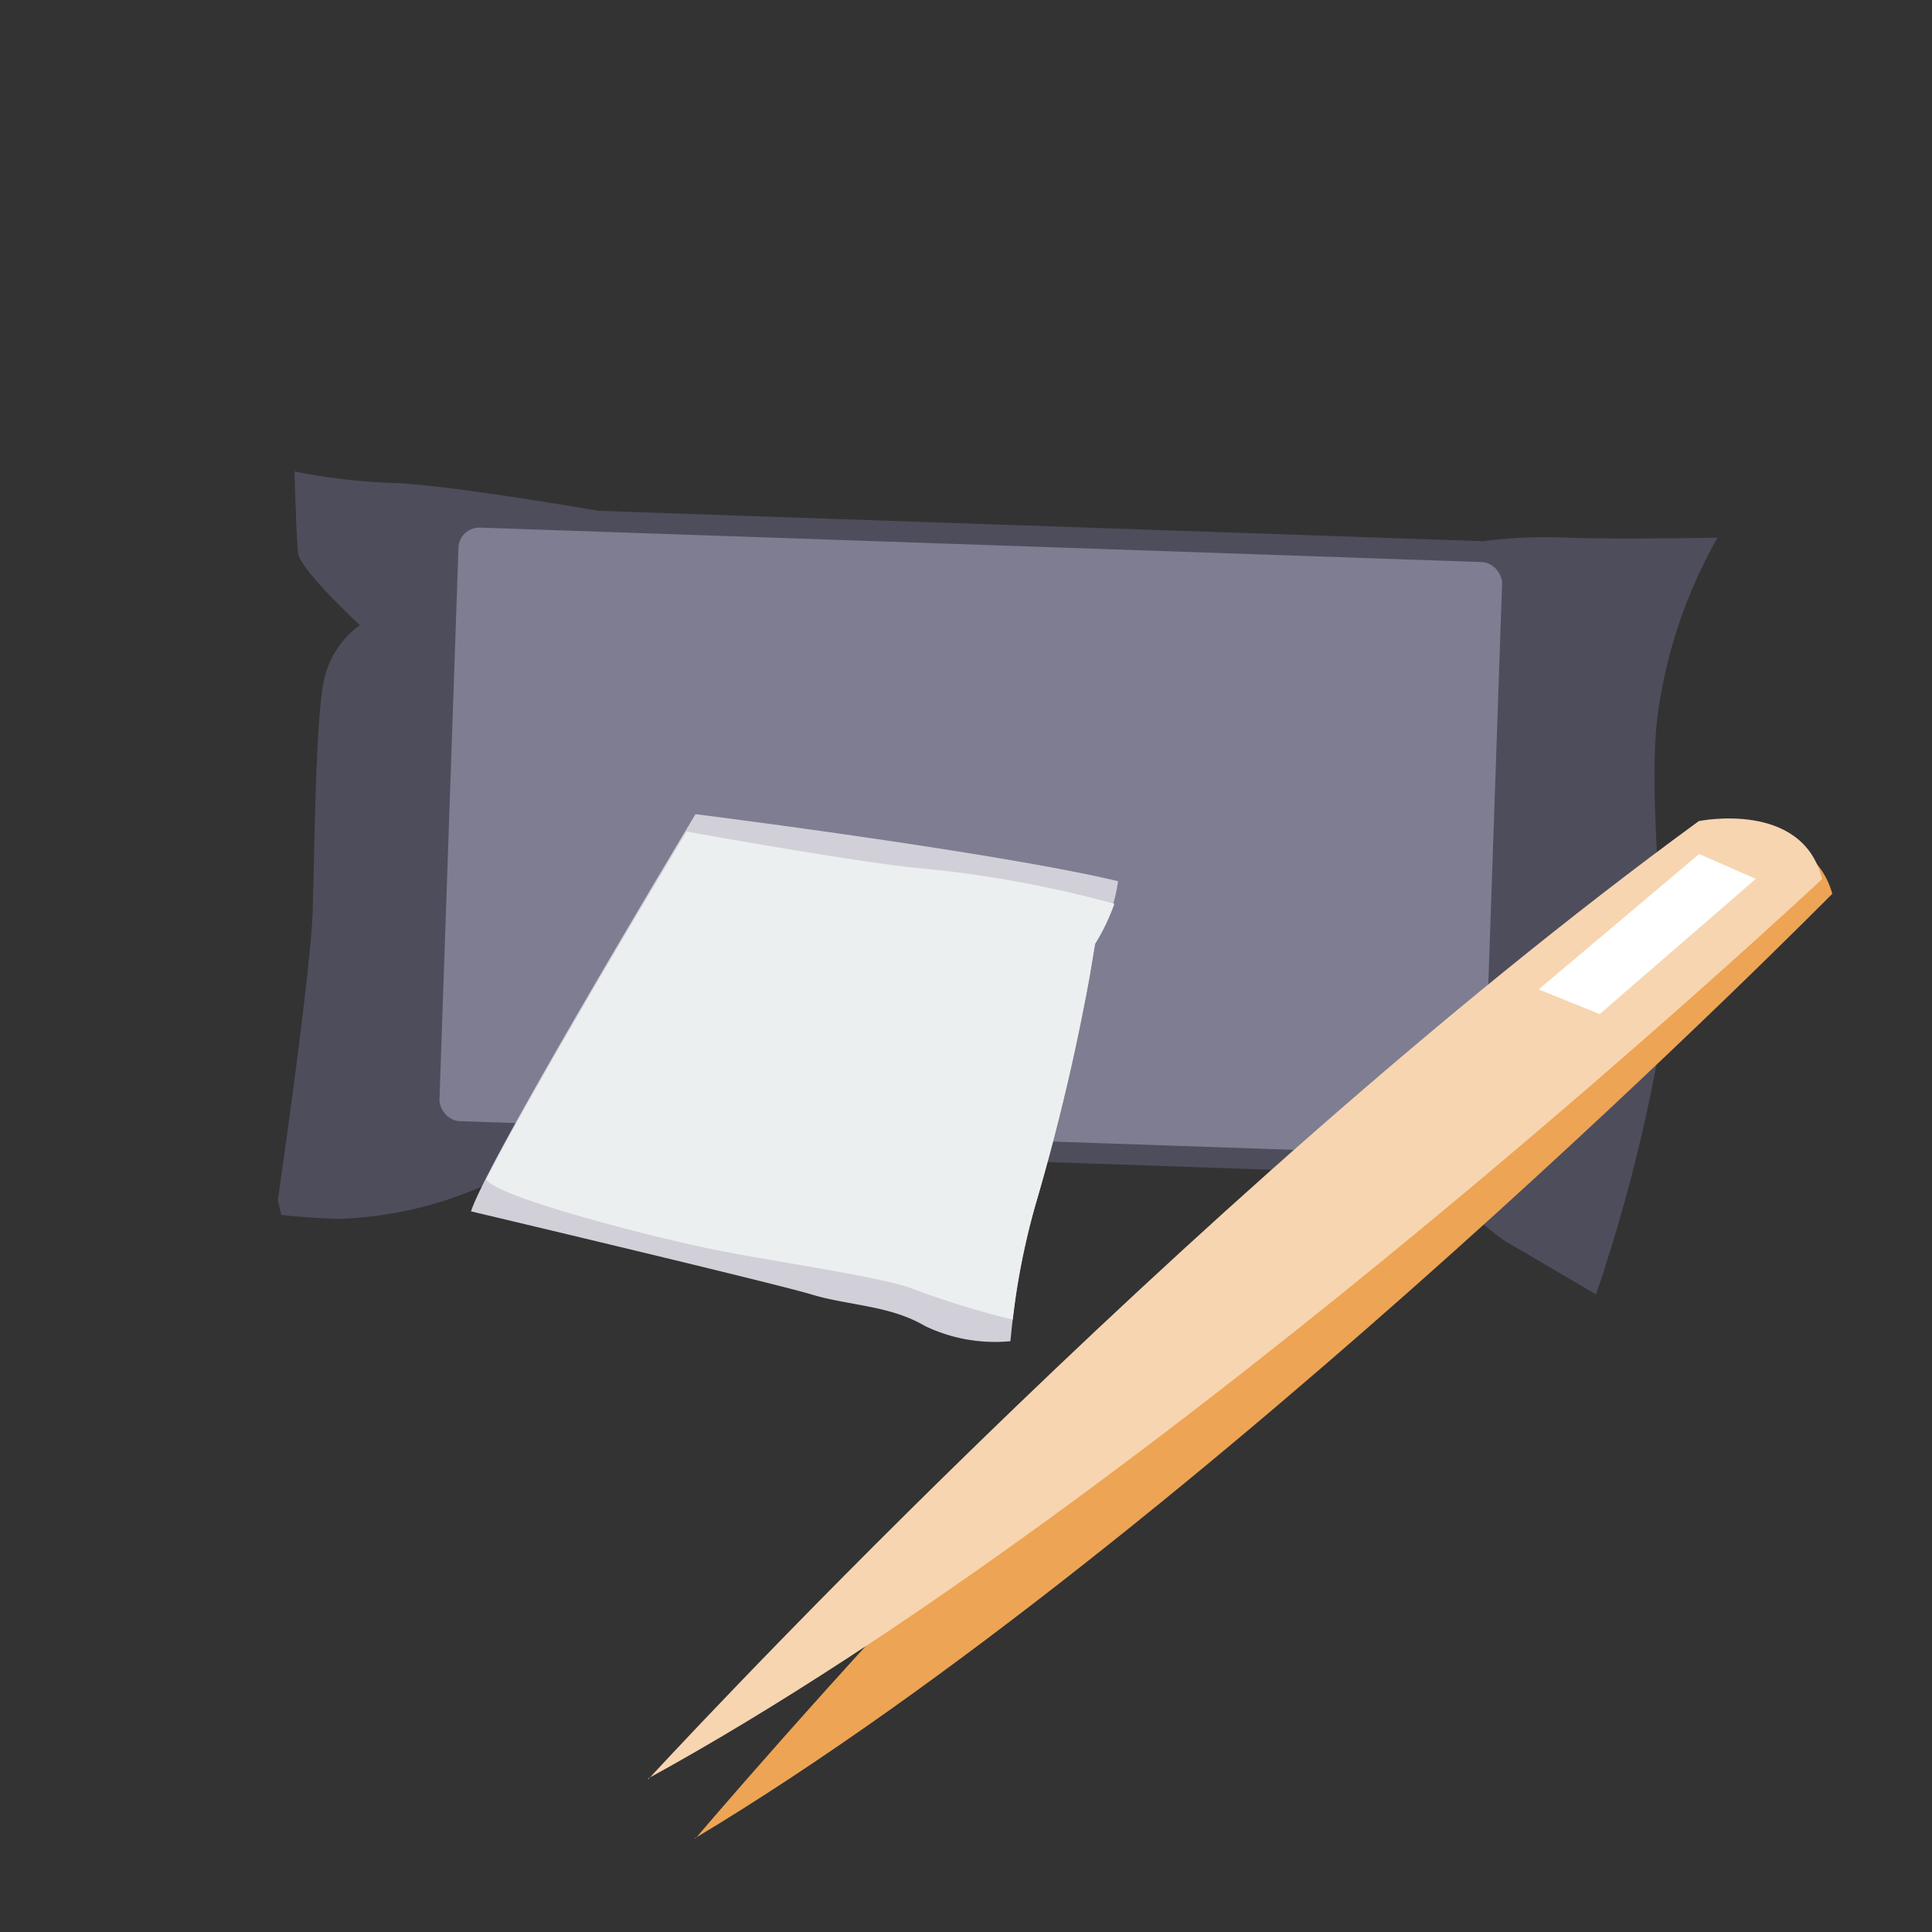
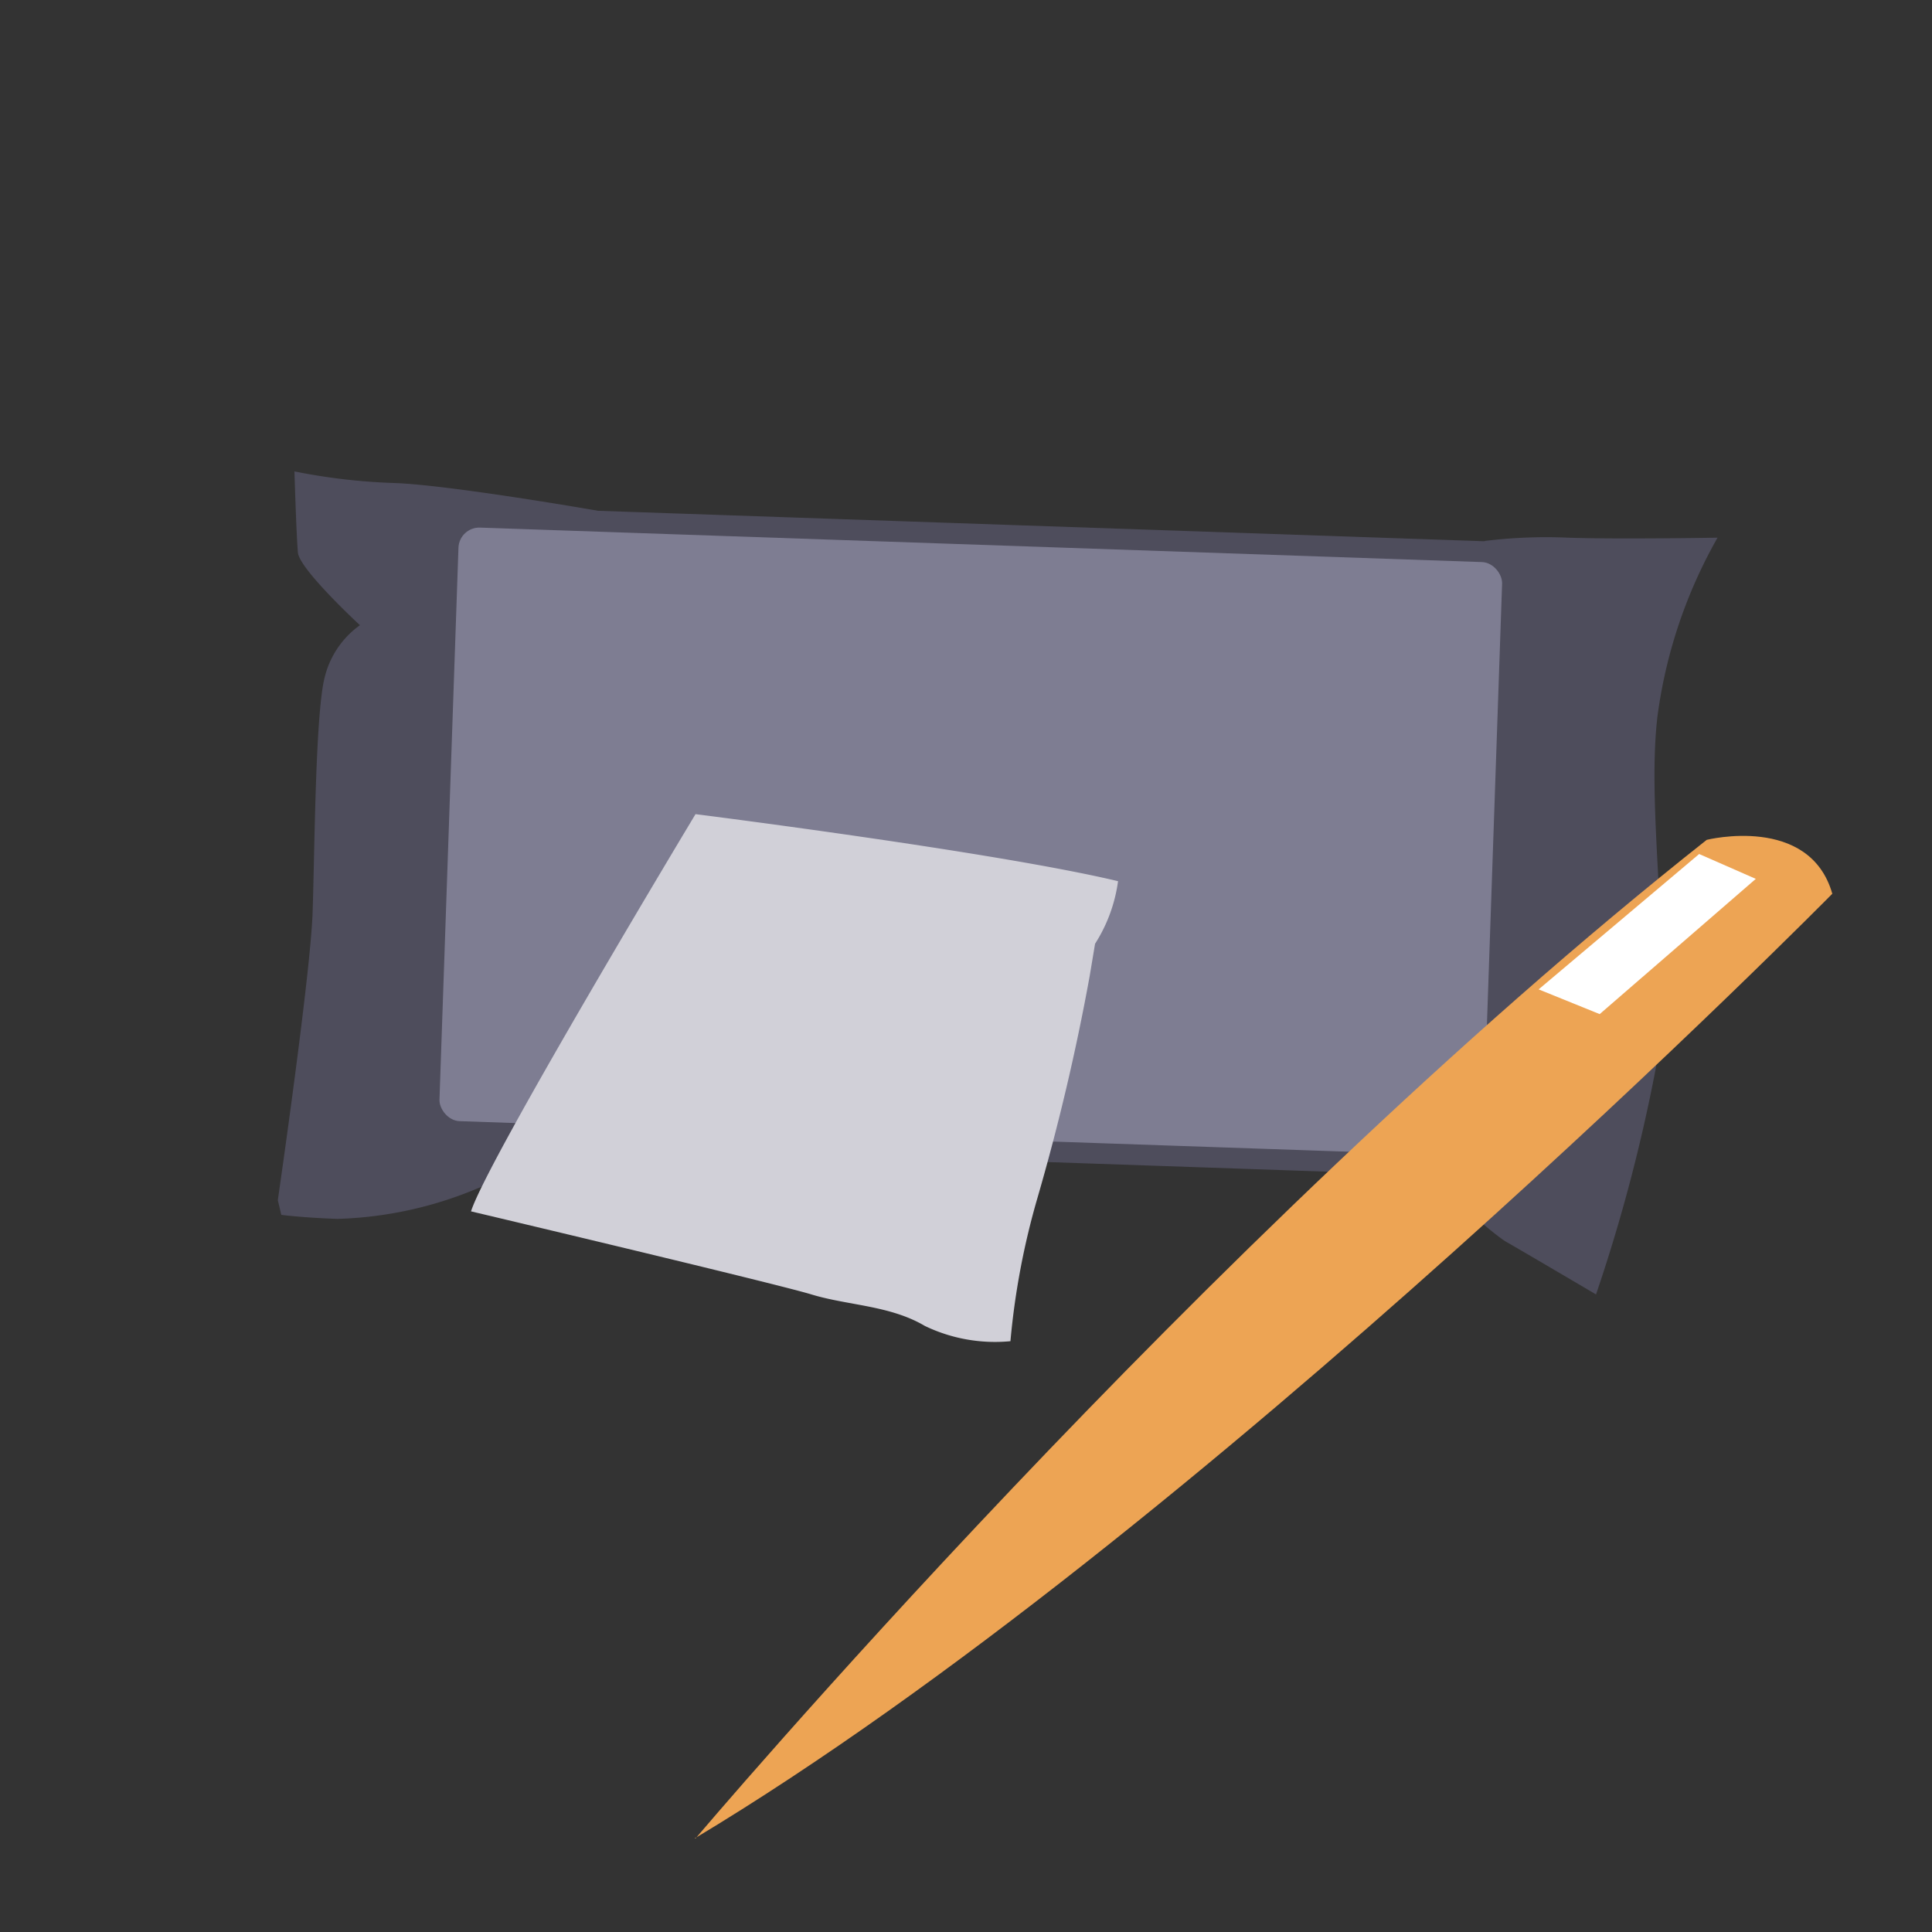
<svg xmlns="http://www.w3.org/2000/svg" viewBox="0 0 100 100">
  <rect x="0" y="0" width="100" height="100" fill="#333333" stroke="none" />
  <defs>
    <style>.cls-1{fill:#4e4d5c;}.cls-2{fill:#7e7d92;}.cls-3{fill:#d1d0d8;}.cls-4{fill:#ecefef;}.cls-5{fill:#eda454;}.cls-6{fill:#f7d5b0;}.cls-7{fill:#fff;}</style>
  </defs>
  <g id="Nursing_Prerequisites" data-name="Nursing Prerequisites">
    <path class="cls-1" d="M76.85,28a25.93,25.93,0,0,1,4.31-.17c2.58.09,7.74,0,7.74,0a25.46,25.46,0,0,0-3.11,9.25c-.61,5.14.85,12.83-.1,18.28A86.85,86.85,0,0,1,82.61,67S78.81,64.76,78,64.3,74.73,61.5,73.78,61l-1-.46Z" />
    <path class="cls-1" d="M30.91,26.43S23.29,25.1,20.39,25a31.15,31.15,0,0,1-5.15-.6s.1,3.33.18,4.2,3.21,3.76,3.21,3.76A4.68,4.68,0,0,0,16.82,35c-.5,1.81-.53,9-.64,12.24s-1.8,14.88-1.8,14.88l.18.76s1,.14,2.9.21a20.17,20.17,0,0,0,7.26-1.58c2.51-1,6.1-2.15,6.1-2.15Z" />
    <rect class="cls-1" x="20.54" y="27.1" width="58.65" height="32.89" rx="1.08" transform="translate(1.53 -1.69) rotate(1.97)" />
    <rect class="cls-2" x="23.22" y="28.19" width="54.05" height="30.74" rx="1.08" transform="translate(1.53 -1.7) rotate(1.97)" />
    <g id="Ebene_2" data-name="Ebene 2">
      <path class="cls-3" d="M24.38,62.7S40.09,66.42,42,67s4.06.56,5.87,1.63a8.37,8.37,0,0,0,4.43.79A39,39,0,0,1,53.7,62a114.82,114.82,0,0,0,2.7-11.47l.28-1.68a8,8,0,0,0,1.19-3.24C51.55,44.1,36,42.14,36,42.14S25.21,60.06,24.38,62.7Z" />
    </g>
    <g id="Ebene_3" data-name="Ebene 3">
-       <path class="cls-4" d="M52.42,68.3A35.09,35.09,0,0,1,53.7,62a114.82,114.82,0,0,0,2.7-11.47l.28-1.68a10.43,10.43,0,0,0,1-2.07,58.83,58.83,0,0,0-10.07-1.84c-2.65-.24-9.6-1.45-12.07-1.9-1.84,3.06-8.11,13.56-10.37,18,.44.9,8.79,3.06,12.1,3.7s8.62,1.4,10.06,2A43.66,43.66,0,0,0,52.42,68.3Z" />
-     </g>
+       </g>
    <path class="cls-5" d="M36,95.16S62.29,64.05,88.34,43.47c0,0,5.32-1.33,6.5,2.79,0,0-32.8,33.25-58.89,48.9" />
-     <path class="cls-6" d="M33.55,92.1s27.54-30,54.38-49.6c0,0,5.37-1.11,6.38,3,0,0-34.08,31.94-60.76,46.55" />
    <path class="cls-7" d="M87.94,44.2l2.94,1.29-8.08,7-3.16-1.28,8.3-7" />
  </g>
</svg>